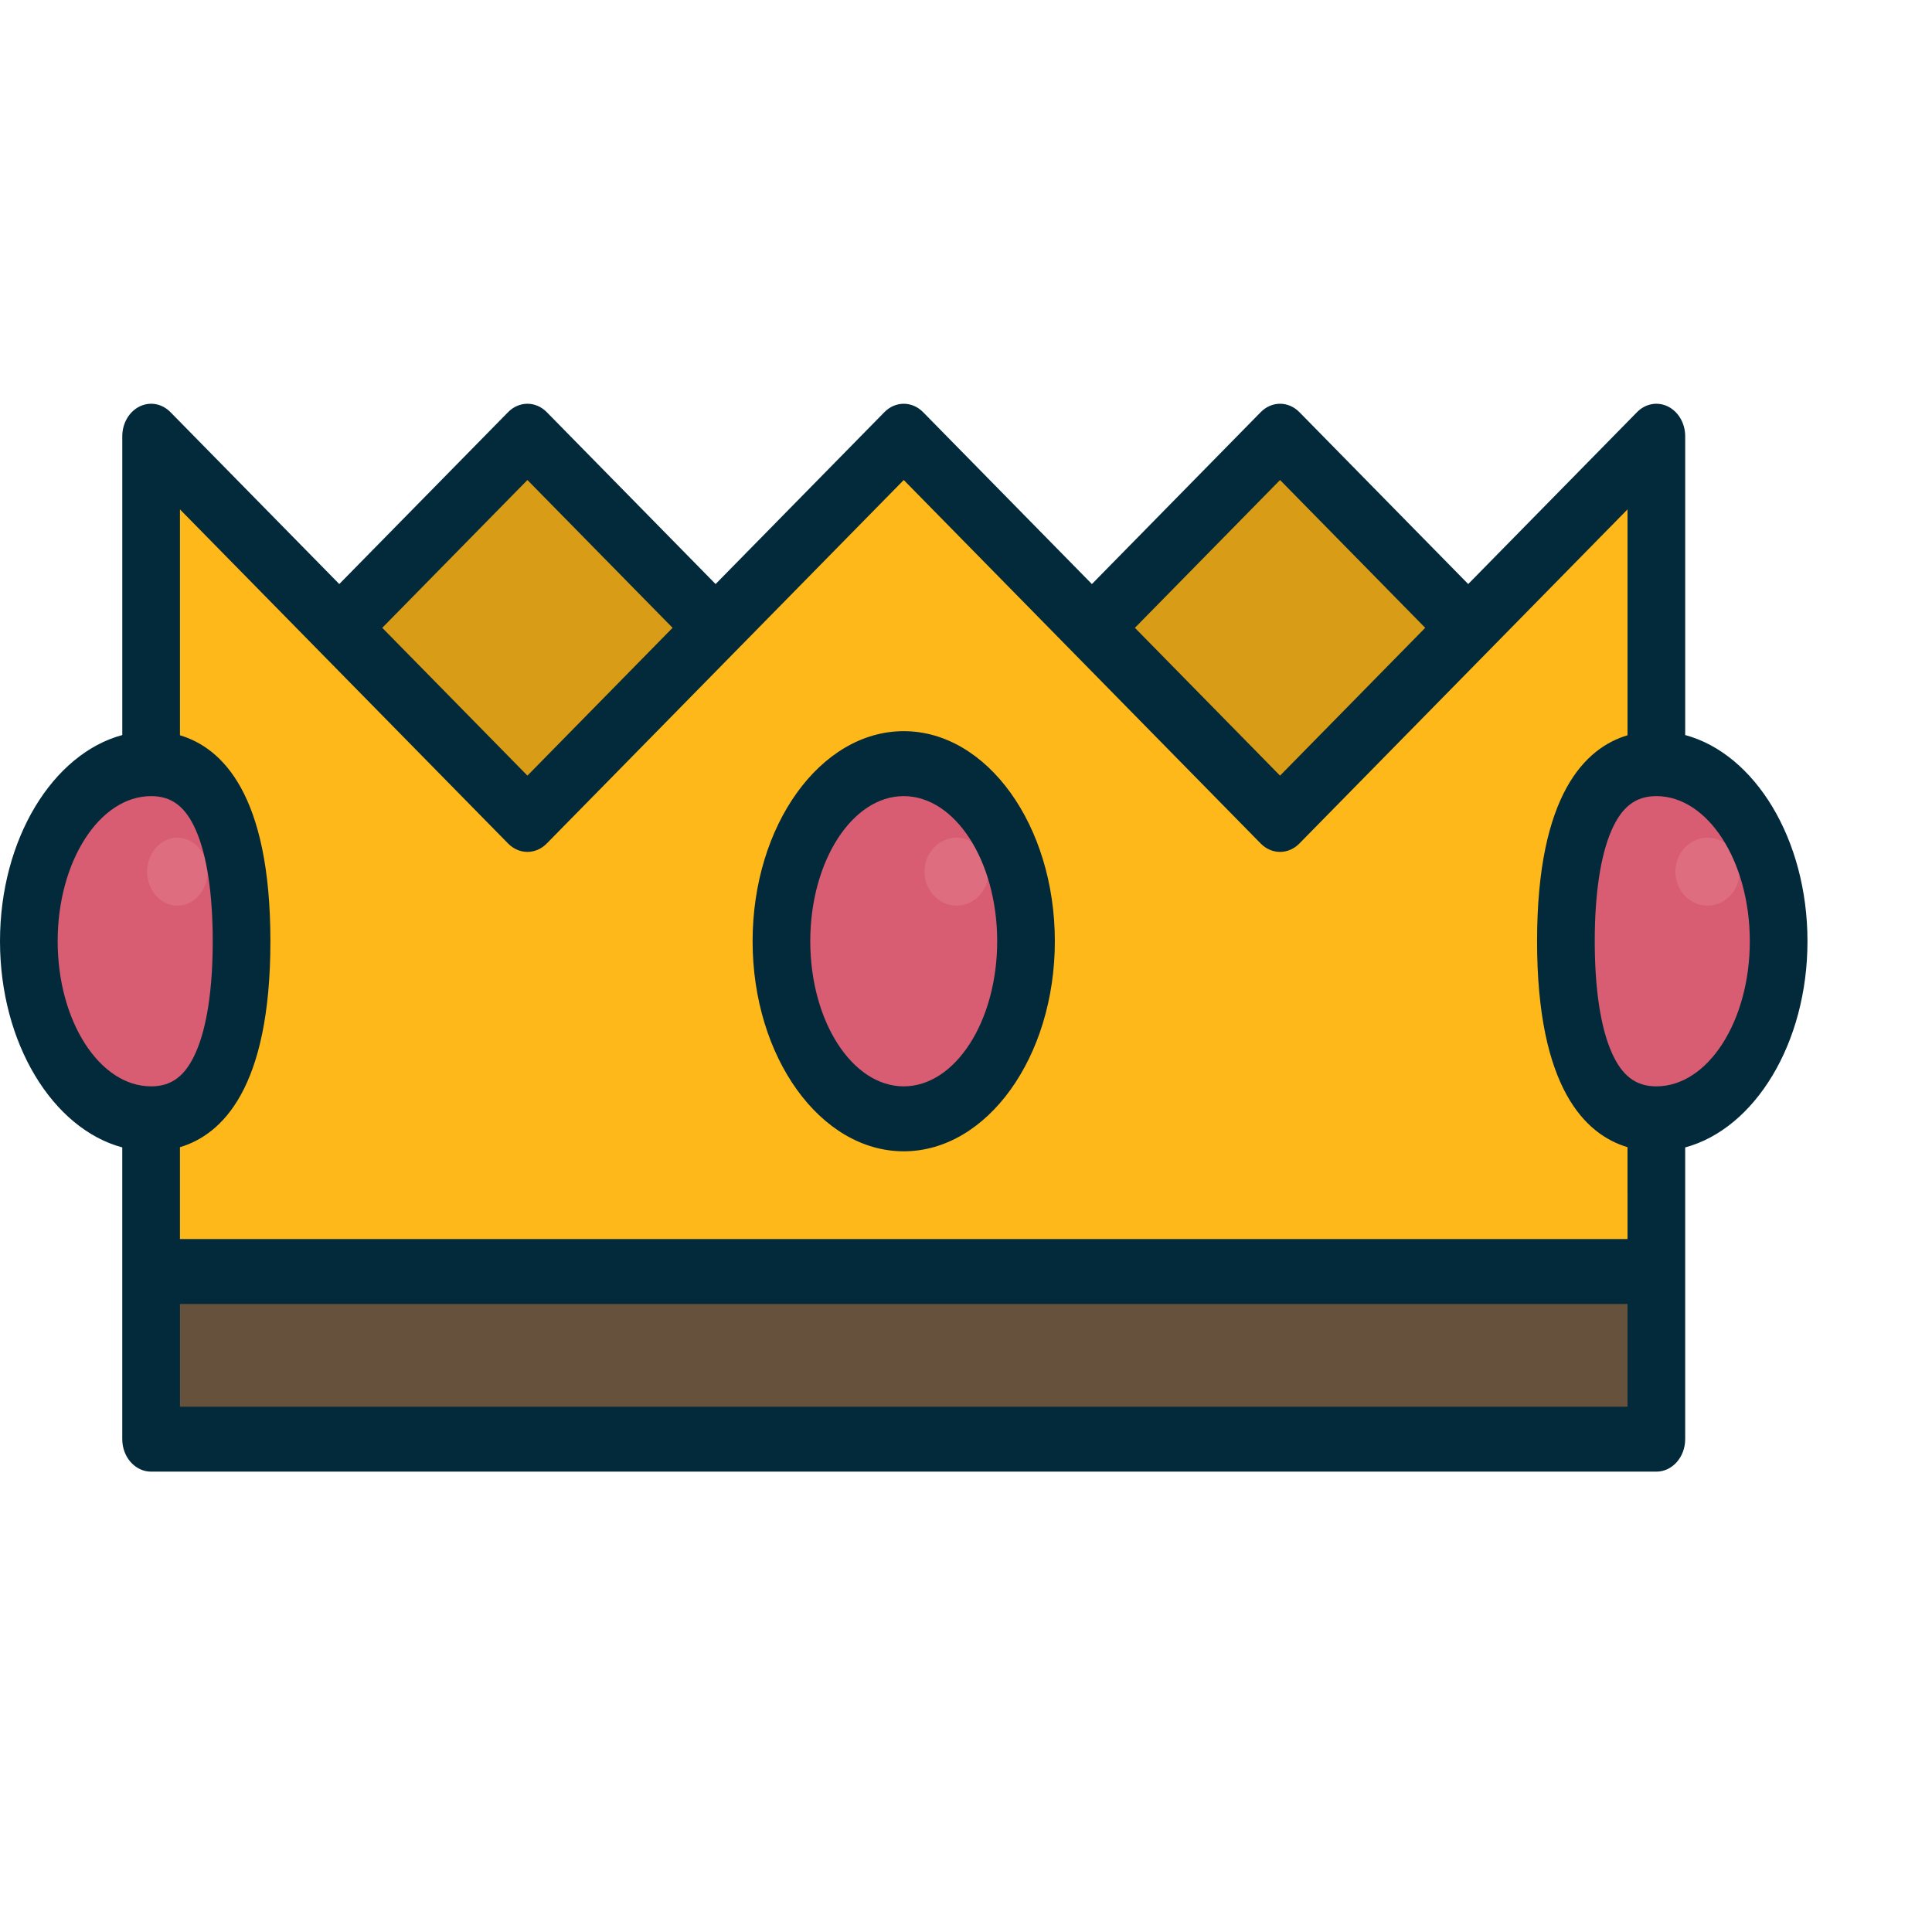
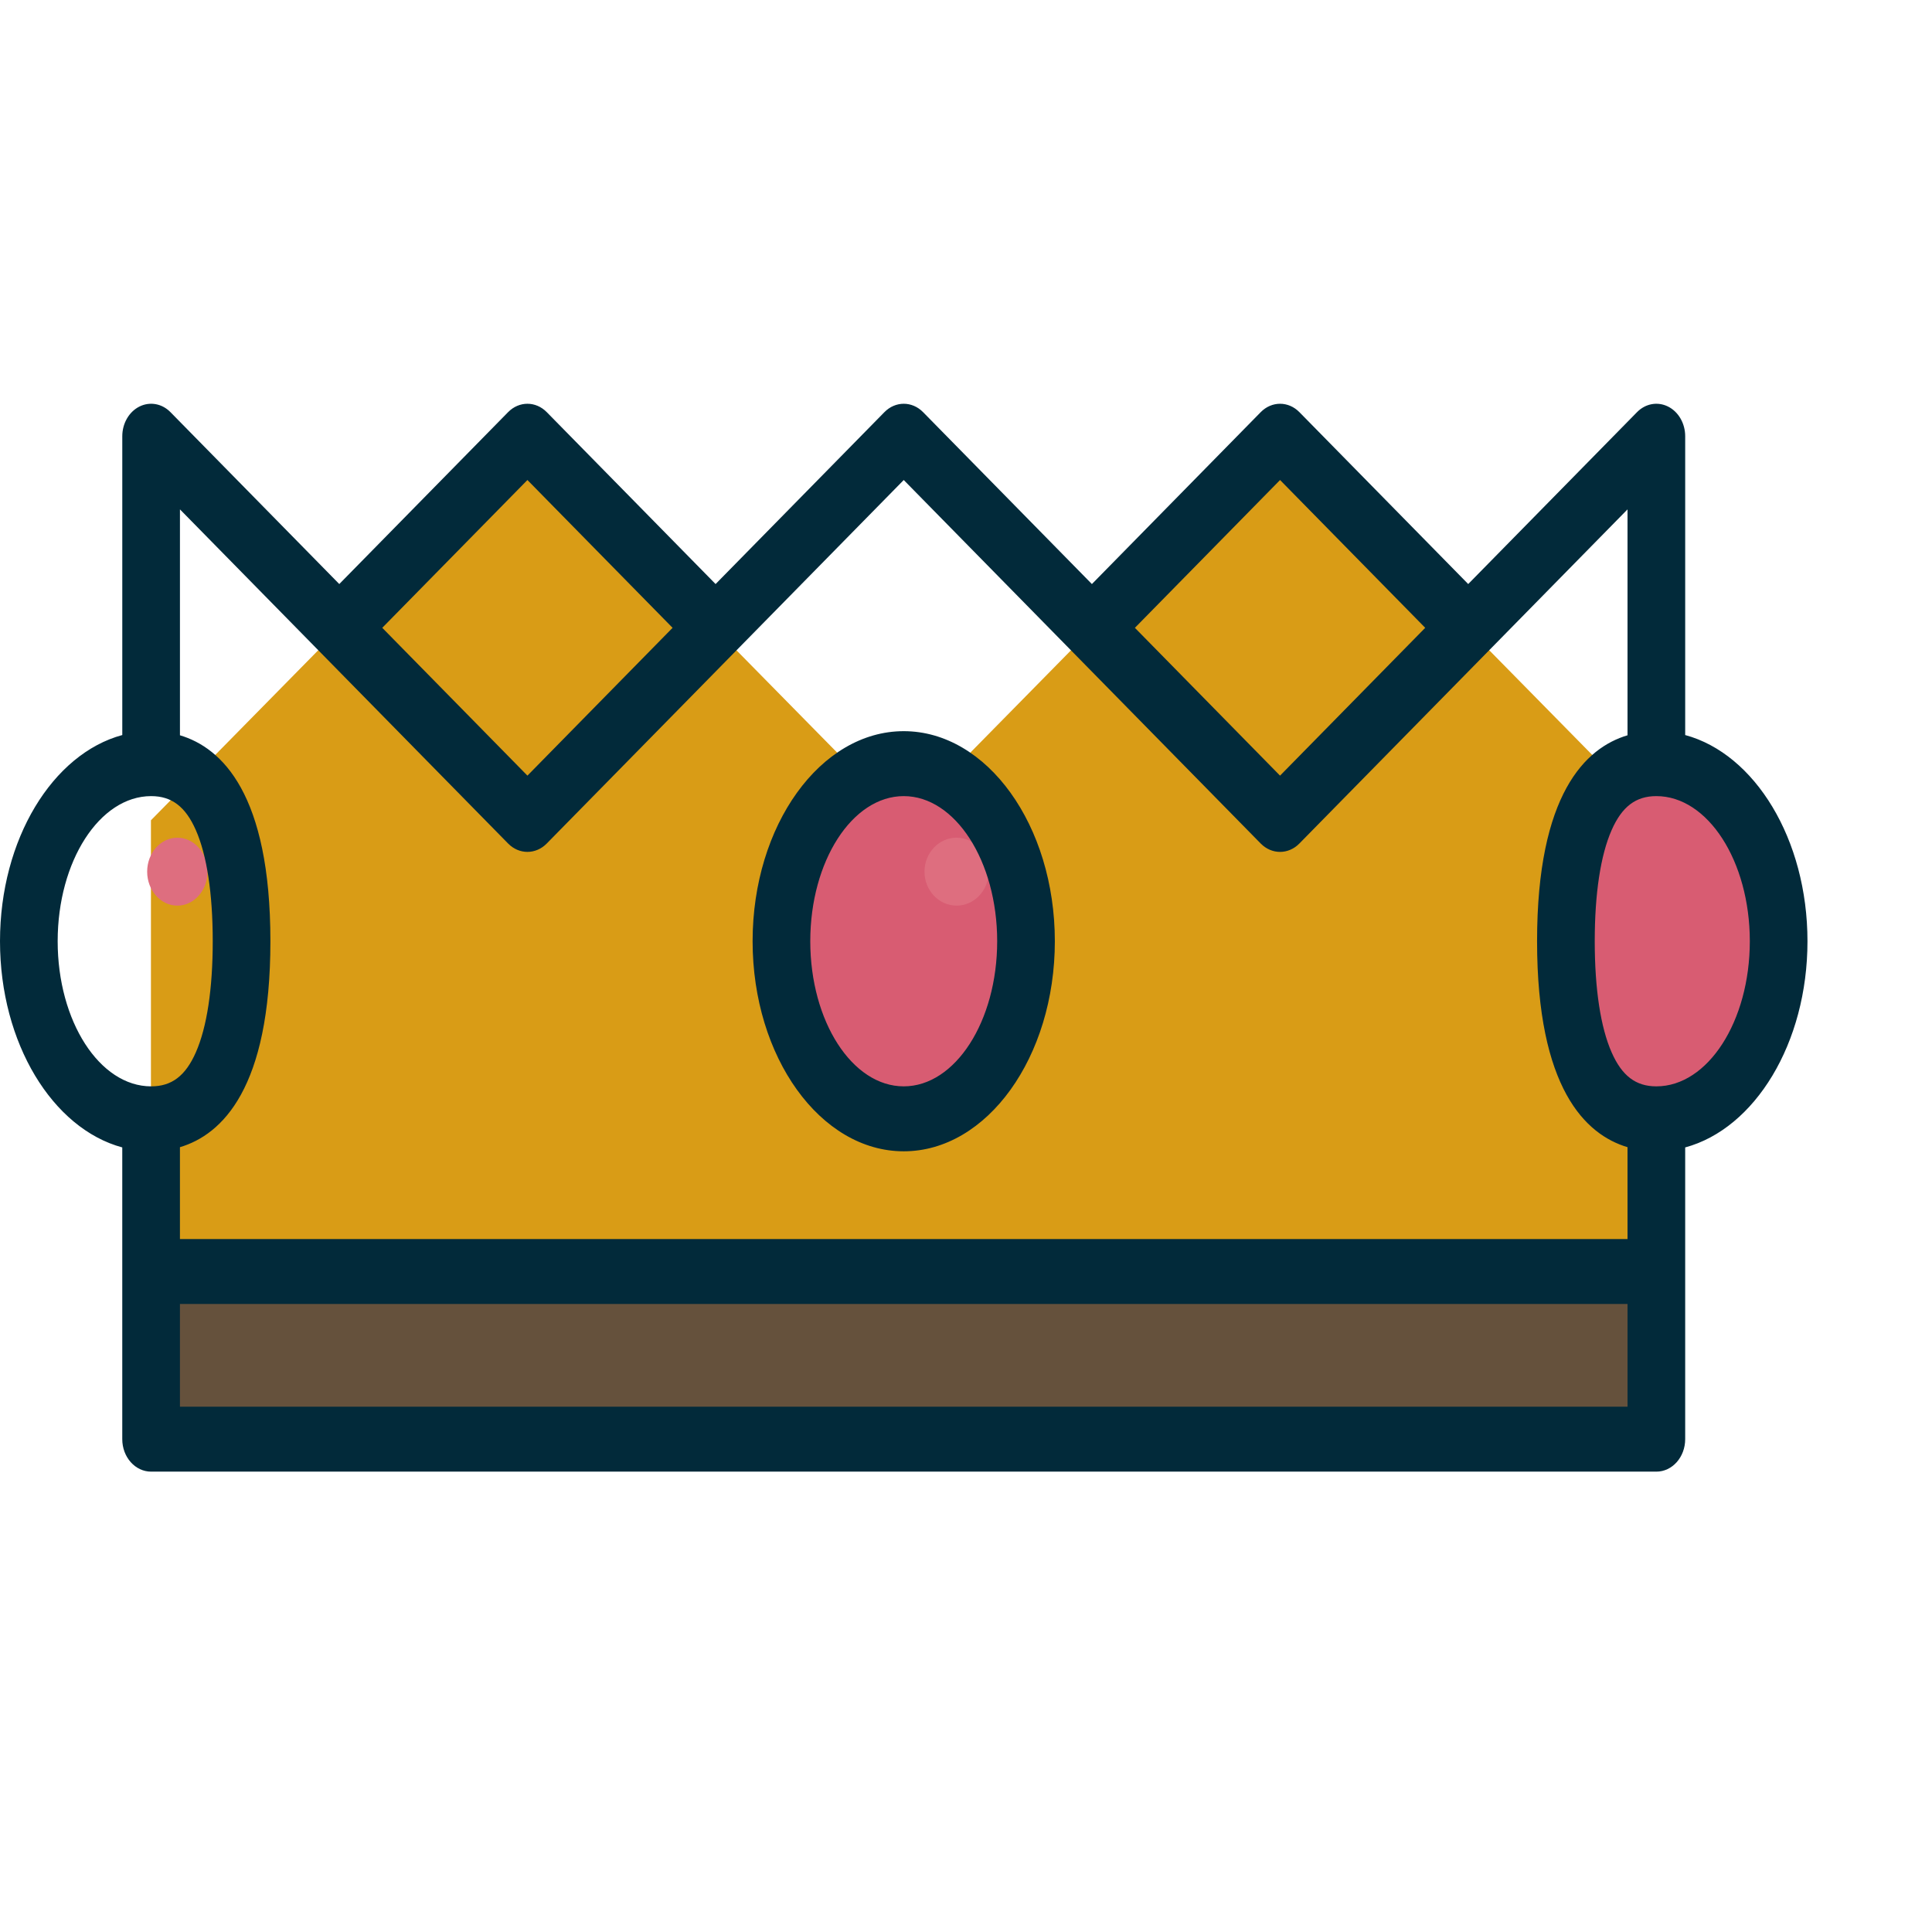
<svg xmlns="http://www.w3.org/2000/svg" width="512" height="512" viewBox="0 0 512 512" fill="none">
  <path d="M239.505 217.385L339.251 116L439 217.383V337H239.497H40V217.383L139.75 116L239.497 217.385H239.505Z" fill="#D99C16" />
-   <path d="M339.25 217.385L239.503 116L139.752 217.383L40.005 116V217.385H40V337H438.999V217.385H439V116L339.25 217.385Z" fill="#FFB819" />
  <path d="M439 337H40V382H439V337Z" fill="#65513C" />
  <path d="M239.5 297C257.449 297 272 275.734 272 249.5C272 223.266 257.449 202 239.5 202C221.551 202 207 223.266 207 249.5C207 275.734 221.551 297 239.5 297Z" fill="#D85C72" />
  <path d="M253.5 240C258.194 240 262 235.971 262 231C262 226.029 258.194 222 253.5 222C248.806 222 245 226.029 245 231C245 235.971 248.806 240 253.5 240Z" fill="#DE6E7F" />
-   <path d="M64 249.501C64 223.267 57.969 202 40.191 202C22.413 202 8 223.267 8 249.501C8 275.734 22.413 297 40.191 297C57.969 297 64 275.734 64 249.501Z" fill="#D85C72" />
  <path d="M47 240C51.418 240 55 235.971 55 231C55 226.029 51.418 222 47 222C42.582 222 39 226.029 39 231C39 235.971 42.582 240 47 240Z" fill="#DE6E7F" />
  <path d="M415 249.501C415 223.267 421.033 202 438.81 202C456.587 202 471 223.267 471 249.501C471 275.734 456.588 297 438.81 297C421.033 297 415 275.734 415 249.501Z" fill="#D85C72" />
-   <path d="M452.5 240C457.194 240 461 235.971 461 231C461 226.029 457.194 222 452.5 222C447.806 222 444 226.029 444 231C444 235.971 447.806 240 452.5 240Z" fill="#DE6E7F" />
  <path d="M446.594 194.795V115.608C446.594 112.206 444.813 109.123 442.053 107.742C439.291 106.361 436.068 106.943 433.828 109.224L389.092 154.777L344.354 109.224C341.446 106.261 337.015 106.261 334.105 109.224L289.365 154.78L244.628 109.224C241.716 106.261 237.287 106.261 234.378 109.224L189.638 154.779L144.898 109.224C141.99 106.261 137.559 106.261 134.65 109.224L89.913 154.777L45.173 109.223C42.933 106.942 39.71 106.359 36.948 107.741C34.188 109.122 32.407 112.206 32.407 115.607V194.794C13.968 199.768 0 222.373 0 249.438C0 276.499 13.965 299.102 32.402 304.078V381.393C32.402 386.147 35.823 390 40.043 390H438.95C443.171 390 446.592 386.147 446.592 381.393V304.079C465.032 299.107 479 276.502 479 249.437C479 222.373 465.032 199.768 446.594 194.795ZM339.228 127.209L377.697 166.377L339.225 205.552L300.758 166.381L339.228 127.209ZM139.772 127.209L178.242 166.379L139.774 205.549L101.304 166.378L139.772 127.209ZM15.283 249.438C15.283 228.233 26.392 210.98 40.049 210.98C45.5 210.98 49.155 213.757 51.9 219.985C54.829 226.627 56.376 236.811 56.376 249.438C56.376 262.063 54.829 272.248 51.9 278.89C49.155 285.118 45.499 287.896 40.049 287.896C26.393 287.894 15.283 270.643 15.283 249.438ZM431.31 372.787H47.686V345.57H431.31V372.787ZM431.31 328.356H47.686V304.016C58.844 300.695 71.659 288.404 71.659 249.437C71.659 210.476 58.848 198.18 47.69 194.858V134.991L134.649 223.536C137.557 226.499 141.988 226.499 144.897 223.536L239.5 127.209L334.099 223.539C335.554 225.02 337.389 225.761 339.224 225.761C341.058 225.761 342.894 225.021 344.348 223.539L431.31 134.99V194.857C420.151 198.179 407.339 210.475 407.339 249.436C407.339 288.396 420.15 300.69 431.309 304.014L431.31 328.356ZM438.952 287.894C433.501 287.894 429.845 285.116 427.1 278.888C424.171 272.246 422.622 262.063 422.622 249.437C422.622 236.811 424.17 226.627 427.1 219.984C429.845 213.755 433.502 210.979 438.952 210.979C452.607 210.979 463.718 228.232 463.718 249.437C463.717 270.643 452.607 287.894 438.952 287.894ZM239.497 193.766C217.415 193.766 199.448 218.74 199.448 249.437C199.448 280.133 217.415 305.107 239.497 305.107C261.58 305.107 279.546 280.133 279.546 249.437C279.545 218.74 261.58 193.766 239.497 193.766ZM239.497 287.894C225.842 287.894 214.731 270.643 214.731 249.437C214.731 228.232 225.84 210.979 239.497 210.979C253.152 210.979 264.263 228.232 264.263 249.437C264.262 270.643 253.152 287.894 239.497 287.894Z" fill="#022A3A" />
</svg>